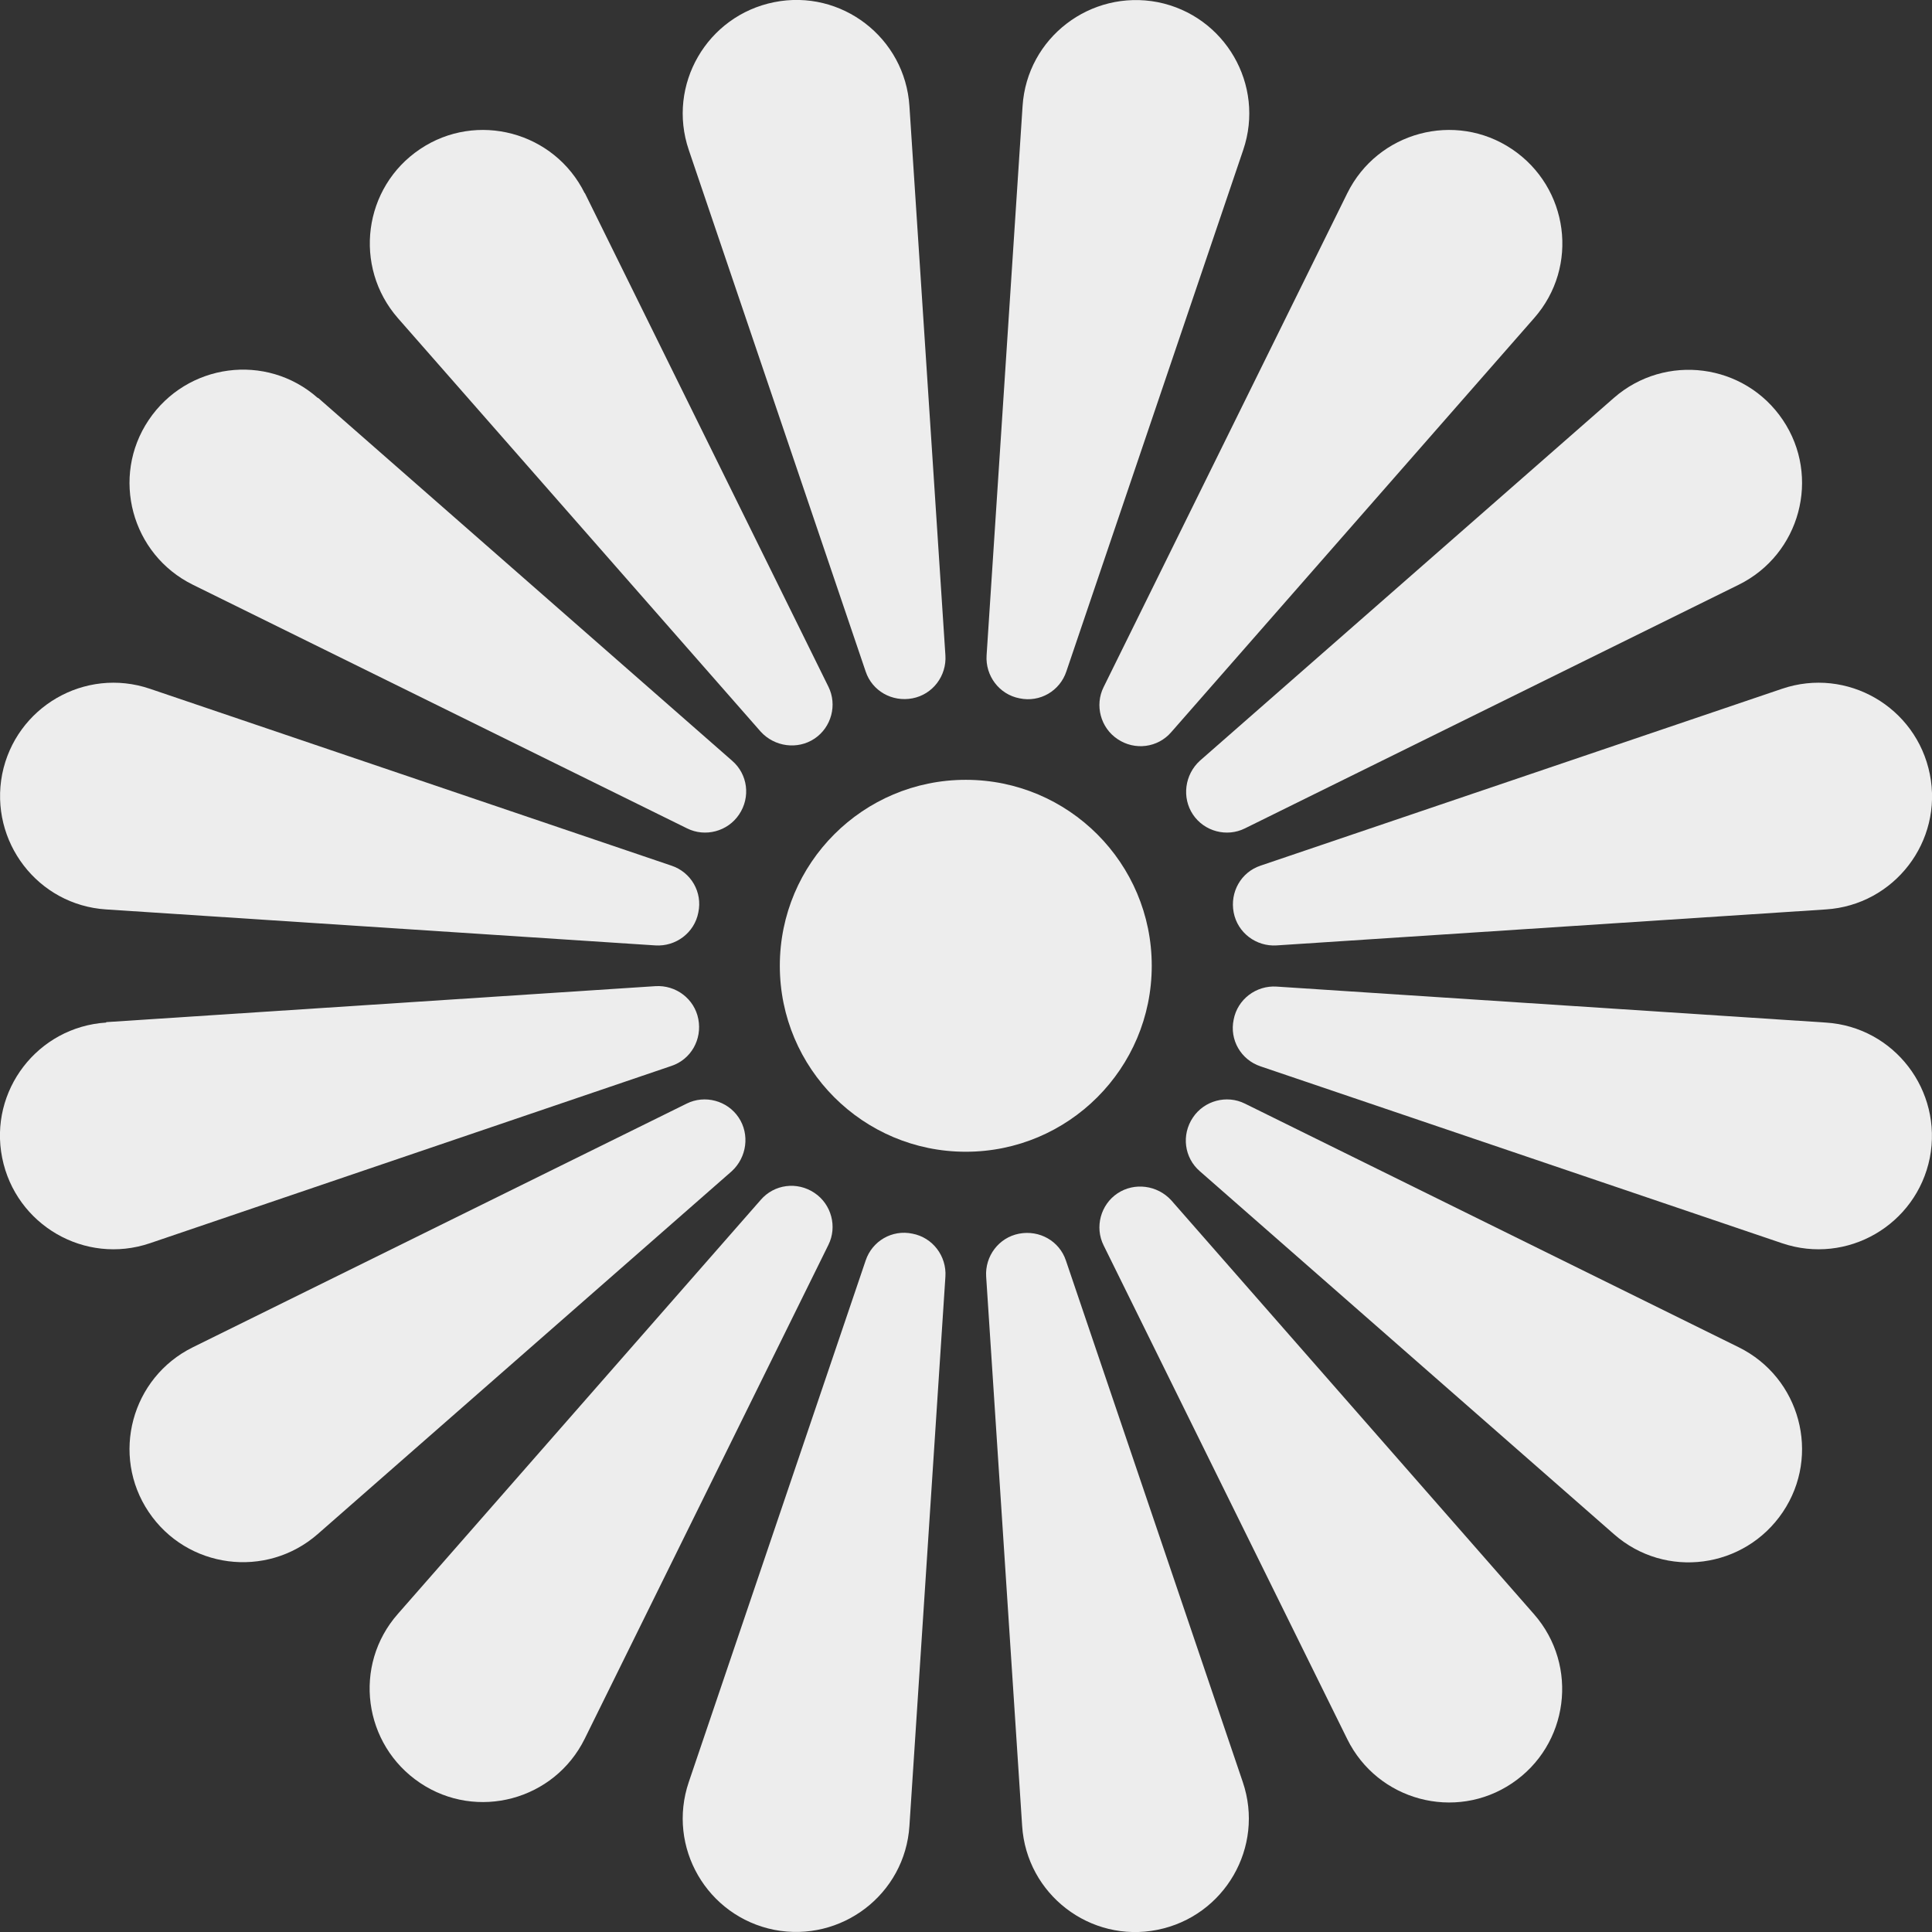
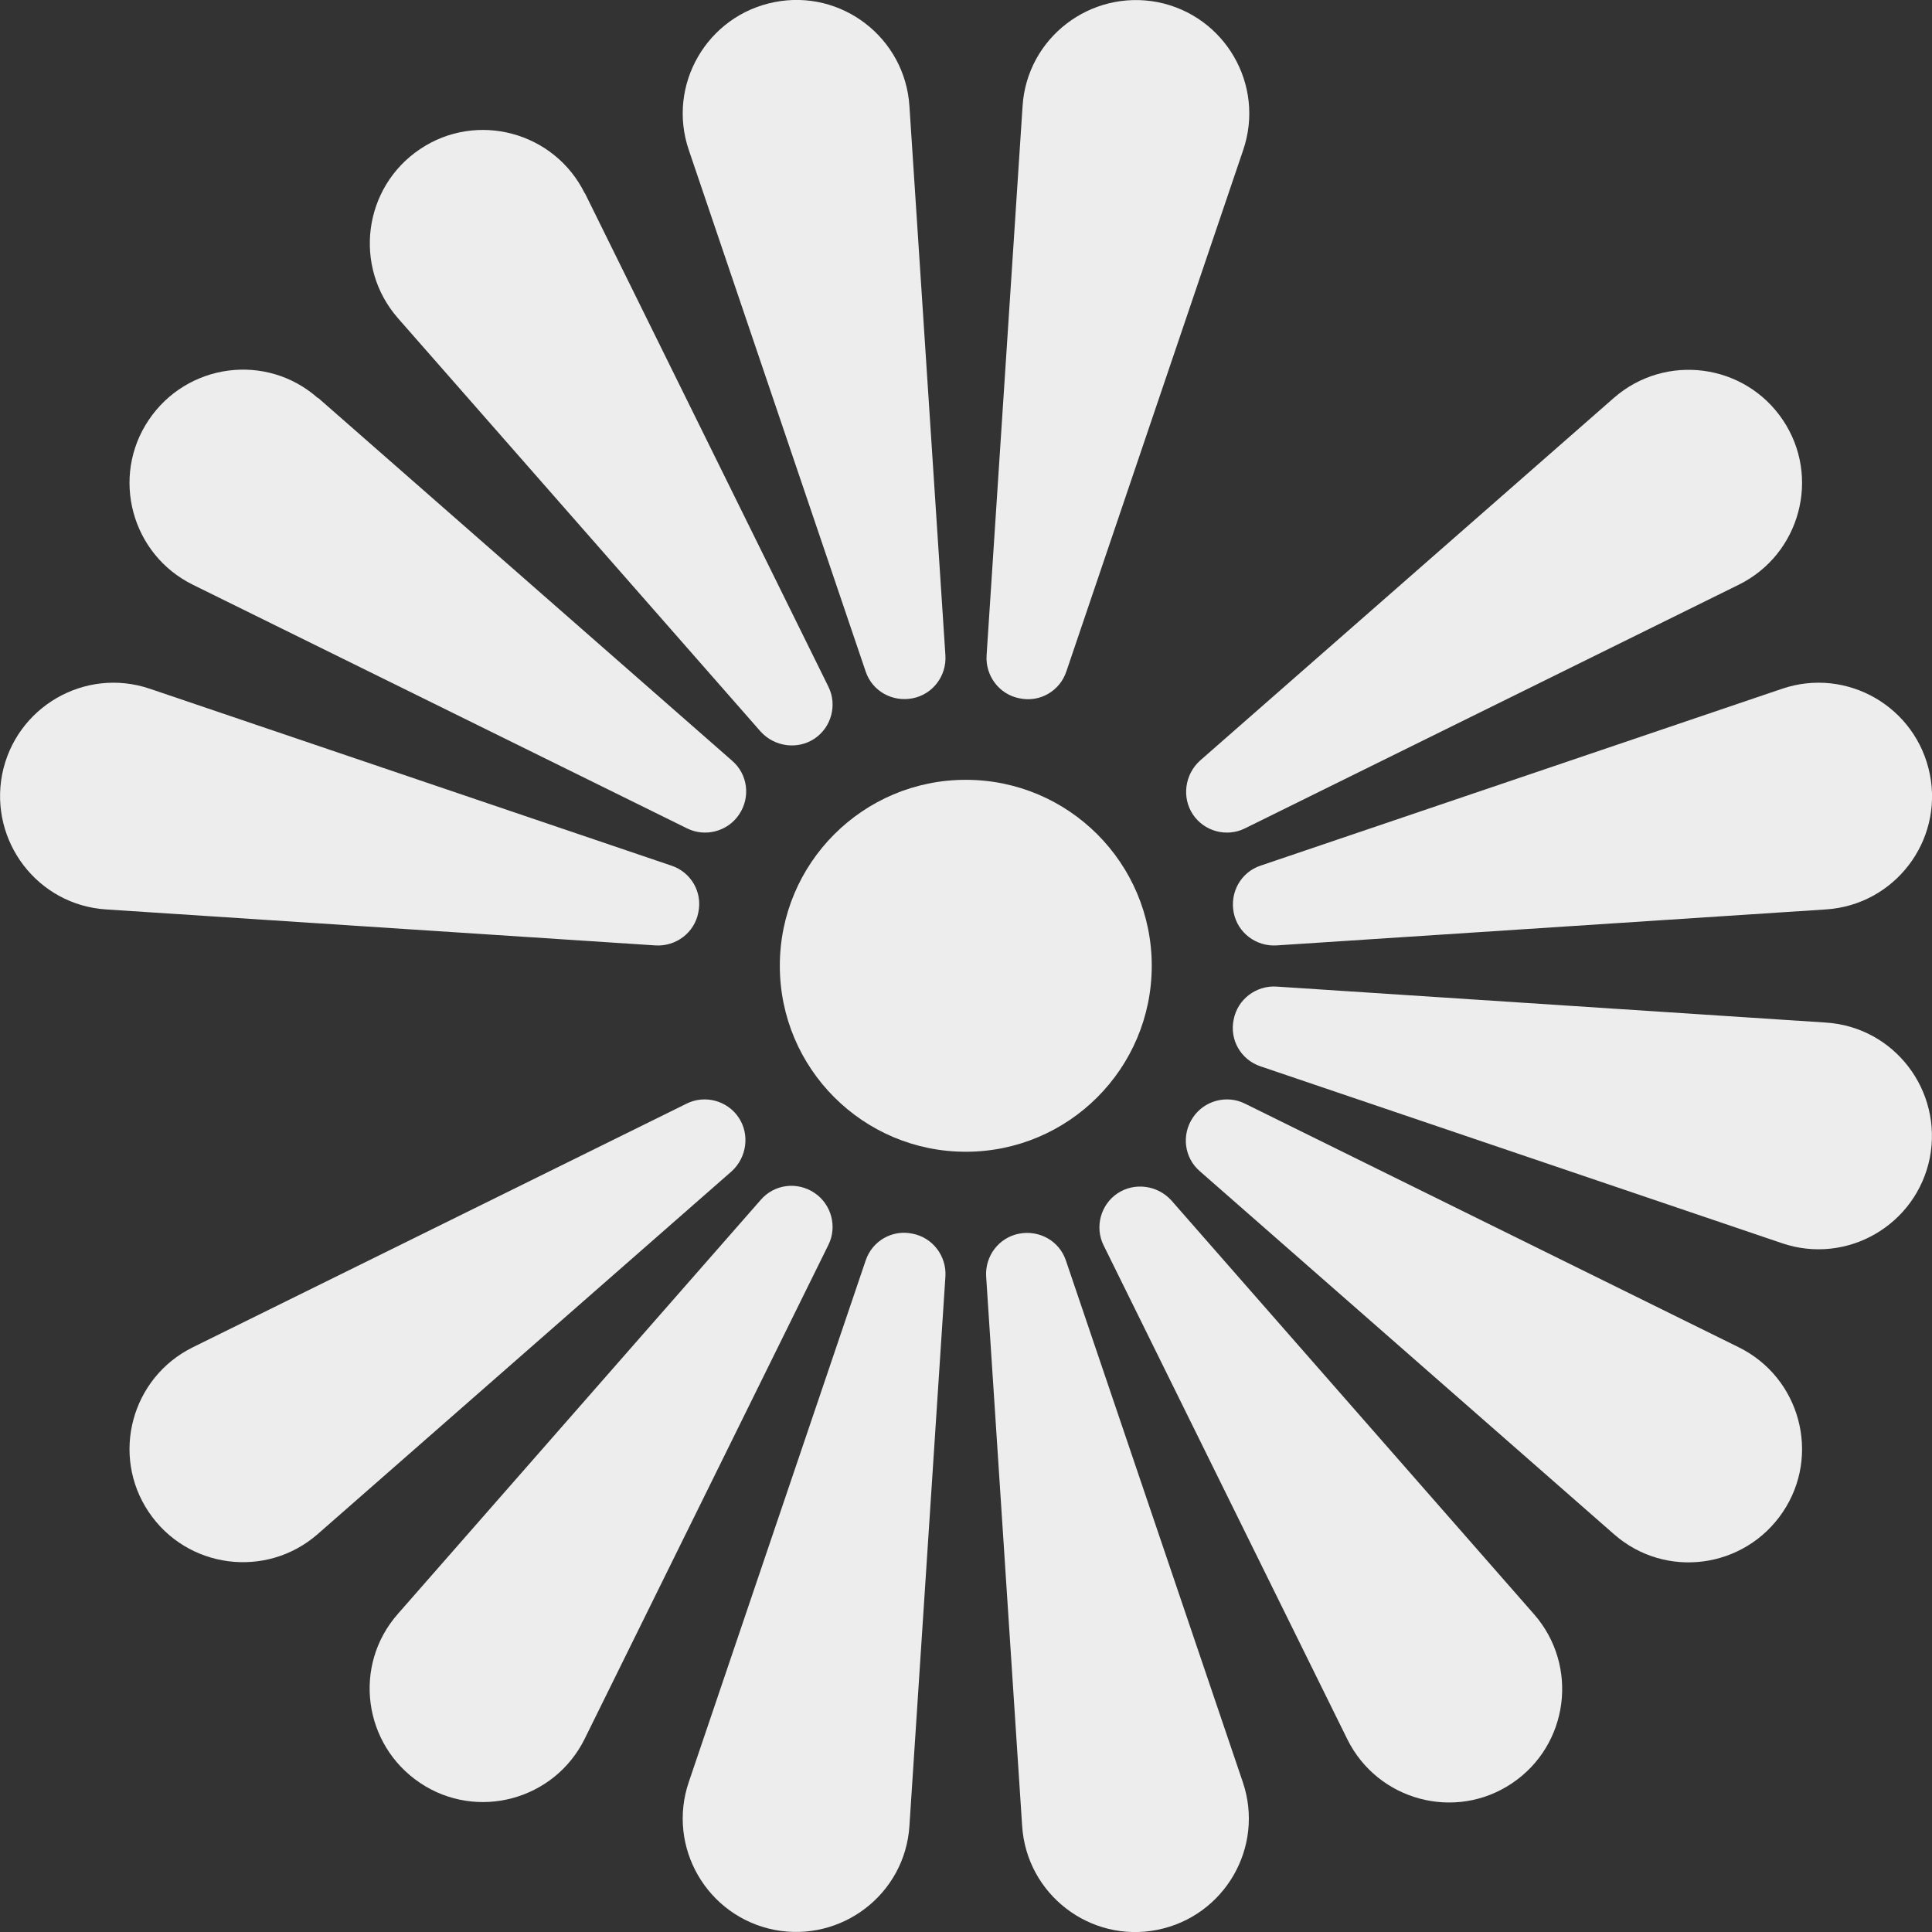
<svg xmlns="http://www.w3.org/2000/svg" width="309" height="309" viewBox="0 0 309 309" fill="none">
  <rect x="0" y="0" width="309" height="309" fill="#333333" stroke="none" />
  <g clip-path="url(#clip0_43_515)">
    <path d="M292.014 145.453L204.174 151.207C200.916 151.415 197.935 149.196 197.311 145.938C196.687 142.679 198.489 139.49 201.609 138.45L285.012 110.164C295.412 106.628 306.504 113.076 308.653 123.822C310.803 134.568 302.968 144.759 292.014 145.453Z" fill="#EDEDED" />
    <path d="M278.079 93.525L199.113 132.488C196.201 133.944 192.596 132.973 190.794 130.269C188.991 127.566 189.477 123.891 191.903 121.673L258.112 63.644C266.363 56.434 279.05 58.098 285.151 67.18C291.252 76.262 287.924 88.672 278.079 93.525Z" fill="#EDEDED" />
-     <path d="M245.356 50.888L187.327 117.097C185.178 119.593 181.504 120.078 178.731 118.206C176.027 116.404 175.056 112.799 176.512 109.887L215.475 30.921C220.328 21.076 232.738 17.748 241.82 23.849C250.902 29.95 252.635 42.637 245.356 50.888Z" fill="#EDEDED" />
    <path d="M198.836 23.988L170.55 107.391C169.51 110.511 166.321 112.382 163.062 111.689C159.804 111.065 157.585 108.084 157.793 104.826L163.547 16.985C164.241 6.032 174.432 -1.733 185.178 0.347C195.924 2.496 202.372 13.588 198.836 23.988Z" fill="#EDEDED" />
    <path d="M145.453 16.986L151.207 104.826C151.415 108.084 149.196 111.065 145.938 111.689C142.679 112.313 139.49 110.511 138.45 107.391L110.164 23.988C106.628 13.589 113.076 2.496 123.822 0.347C134.568 -1.802 144.759 6.032 145.453 16.986Z" fill="#EDEDED" />
    <path d="M93.525 30.852L132.488 109.817C133.944 112.729 132.973 116.334 130.269 118.137C127.566 119.939 123.891 119.454 121.673 117.028L63.644 50.888C56.434 42.637 58.098 29.95 67.18 23.849C76.262 17.748 88.672 21.076 93.525 30.921V30.852Z" fill="#EDEDED" />
    <path d="M50.888 63.644L117.097 121.673C119.593 123.822 120.078 127.496 118.206 130.269C116.404 132.973 112.799 133.944 109.887 132.488L30.851 93.525C21.007 88.672 17.679 76.262 23.78 67.18C29.881 58.098 42.568 56.365 50.818 63.644H50.888Z" fill="#EDEDED" />
    <path d="M23.988 110.164L107.391 138.45C110.511 139.49 112.382 142.679 111.689 145.938C111.065 149.196 108.084 151.415 104.826 151.207L16.986 145.453C6.032 144.759 -1.733 134.568 0.347 123.822C2.496 113.076 13.588 106.628 23.988 110.164Z" fill="#EDEDED" />
-     <path d="M16.986 163.478L104.826 157.724C108.084 157.516 111.065 159.734 111.689 162.993C112.313 166.251 110.511 169.44 107.391 170.48L23.988 198.836C13.588 202.372 2.496 195.924 0.347 185.178C-1.803 174.432 6.032 164.241 16.986 163.547V163.478Z" fill="#EDEDED" />
    <path d="M30.851 215.475L109.817 176.512C112.729 175.056 116.334 176.027 118.137 178.731C119.939 181.434 119.454 185.109 117.028 187.327L50.818 245.356C42.568 252.566 29.881 250.902 23.78 241.82C17.679 232.738 21.007 220.328 30.851 215.475Z" fill="#EDEDED" />
    <path d="M63.644 258.112L121.673 191.903C123.822 189.407 127.496 188.922 130.269 190.794C132.973 192.596 133.944 196.201 132.488 199.113L93.525 278.079C88.672 287.924 76.262 291.252 67.18 285.151C58.098 279.05 56.365 266.363 63.644 258.112Z" fill="#EDEDED" />
    <path d="M110.164 285.012L138.45 201.609C139.49 198.489 142.679 196.617 145.938 197.311C149.196 197.935 151.415 200.916 151.207 204.174L145.453 292.014C144.759 302.968 134.568 310.733 123.822 308.653C113.076 306.504 106.628 295.411 110.164 285.012Z" fill="#EDEDED" />
    <path d="M163.478 292.014L157.724 204.174C157.516 200.916 159.734 197.935 162.993 197.311C166.251 196.687 169.44 198.489 170.48 201.609L198.767 285.012C202.302 295.411 195.855 306.504 185.109 308.653C174.363 310.803 164.171 302.968 163.478 292.014Z" fill="#EDEDED" />
    <path d="M215.475 278.148L176.512 199.183C175.056 196.271 176.027 192.666 178.731 190.863C181.434 189.061 185.109 189.546 187.327 191.972L245.356 258.182C252.566 266.432 250.902 279.119 241.82 285.22C232.738 291.321 220.328 287.993 215.475 278.148Z" fill="#EDEDED" />
    <path d="M258.112 245.356L191.903 187.327C189.407 185.178 188.922 181.504 190.794 178.731C192.596 176.027 196.201 175.056 199.113 176.512L278.079 215.475C287.924 220.328 291.252 232.738 285.151 241.82C279.05 250.902 266.363 252.635 258.112 245.356Z" fill="#EDEDED" />
    <path d="M285.012 198.836L201.609 170.55C198.489 169.51 196.617 166.321 197.311 163.062C197.935 159.804 200.916 157.585 204.174 157.793L292.014 163.547C302.968 164.241 310.733 174.432 308.653 185.178C306.504 195.924 295.411 202.372 285.012 198.836Z" fill="#EDEDED" />
-     <path d="M154.465 184.208C170.892 184.208 184.208 170.892 184.208 154.465C184.208 138.039 170.892 124.723 154.465 124.723C138.039 124.723 124.723 138.039 124.723 154.465C124.723 170.892 138.039 184.208 154.465 184.208Z" fill="#EDEDED" />
-     <path d="M163.339 154.465C168.202 154.465 172.144 150.523 172.144 145.661C172.144 140.798 168.202 136.856 163.339 136.856C158.477 136.856 154.535 140.798 154.535 145.661C154.535 150.523 158.477 154.465 163.339 154.465Z" fill="#EDEDED" />
+     <path d="M154.465 184.208C170.892 184.208 184.208 170.892 184.208 154.465C184.208 138.039 170.892 124.723 154.465 124.723C138.039 124.723 124.723 138.039 124.723 154.465C124.723 170.892 138.039 184.208 154.465 184.208" fill="#EDEDED" />
  </g>
  <defs>
    <clipPath id="clip0_43_515">
      <rect width="309" height="309" fill="white" />
    </clipPath>
  </defs>
</svg>